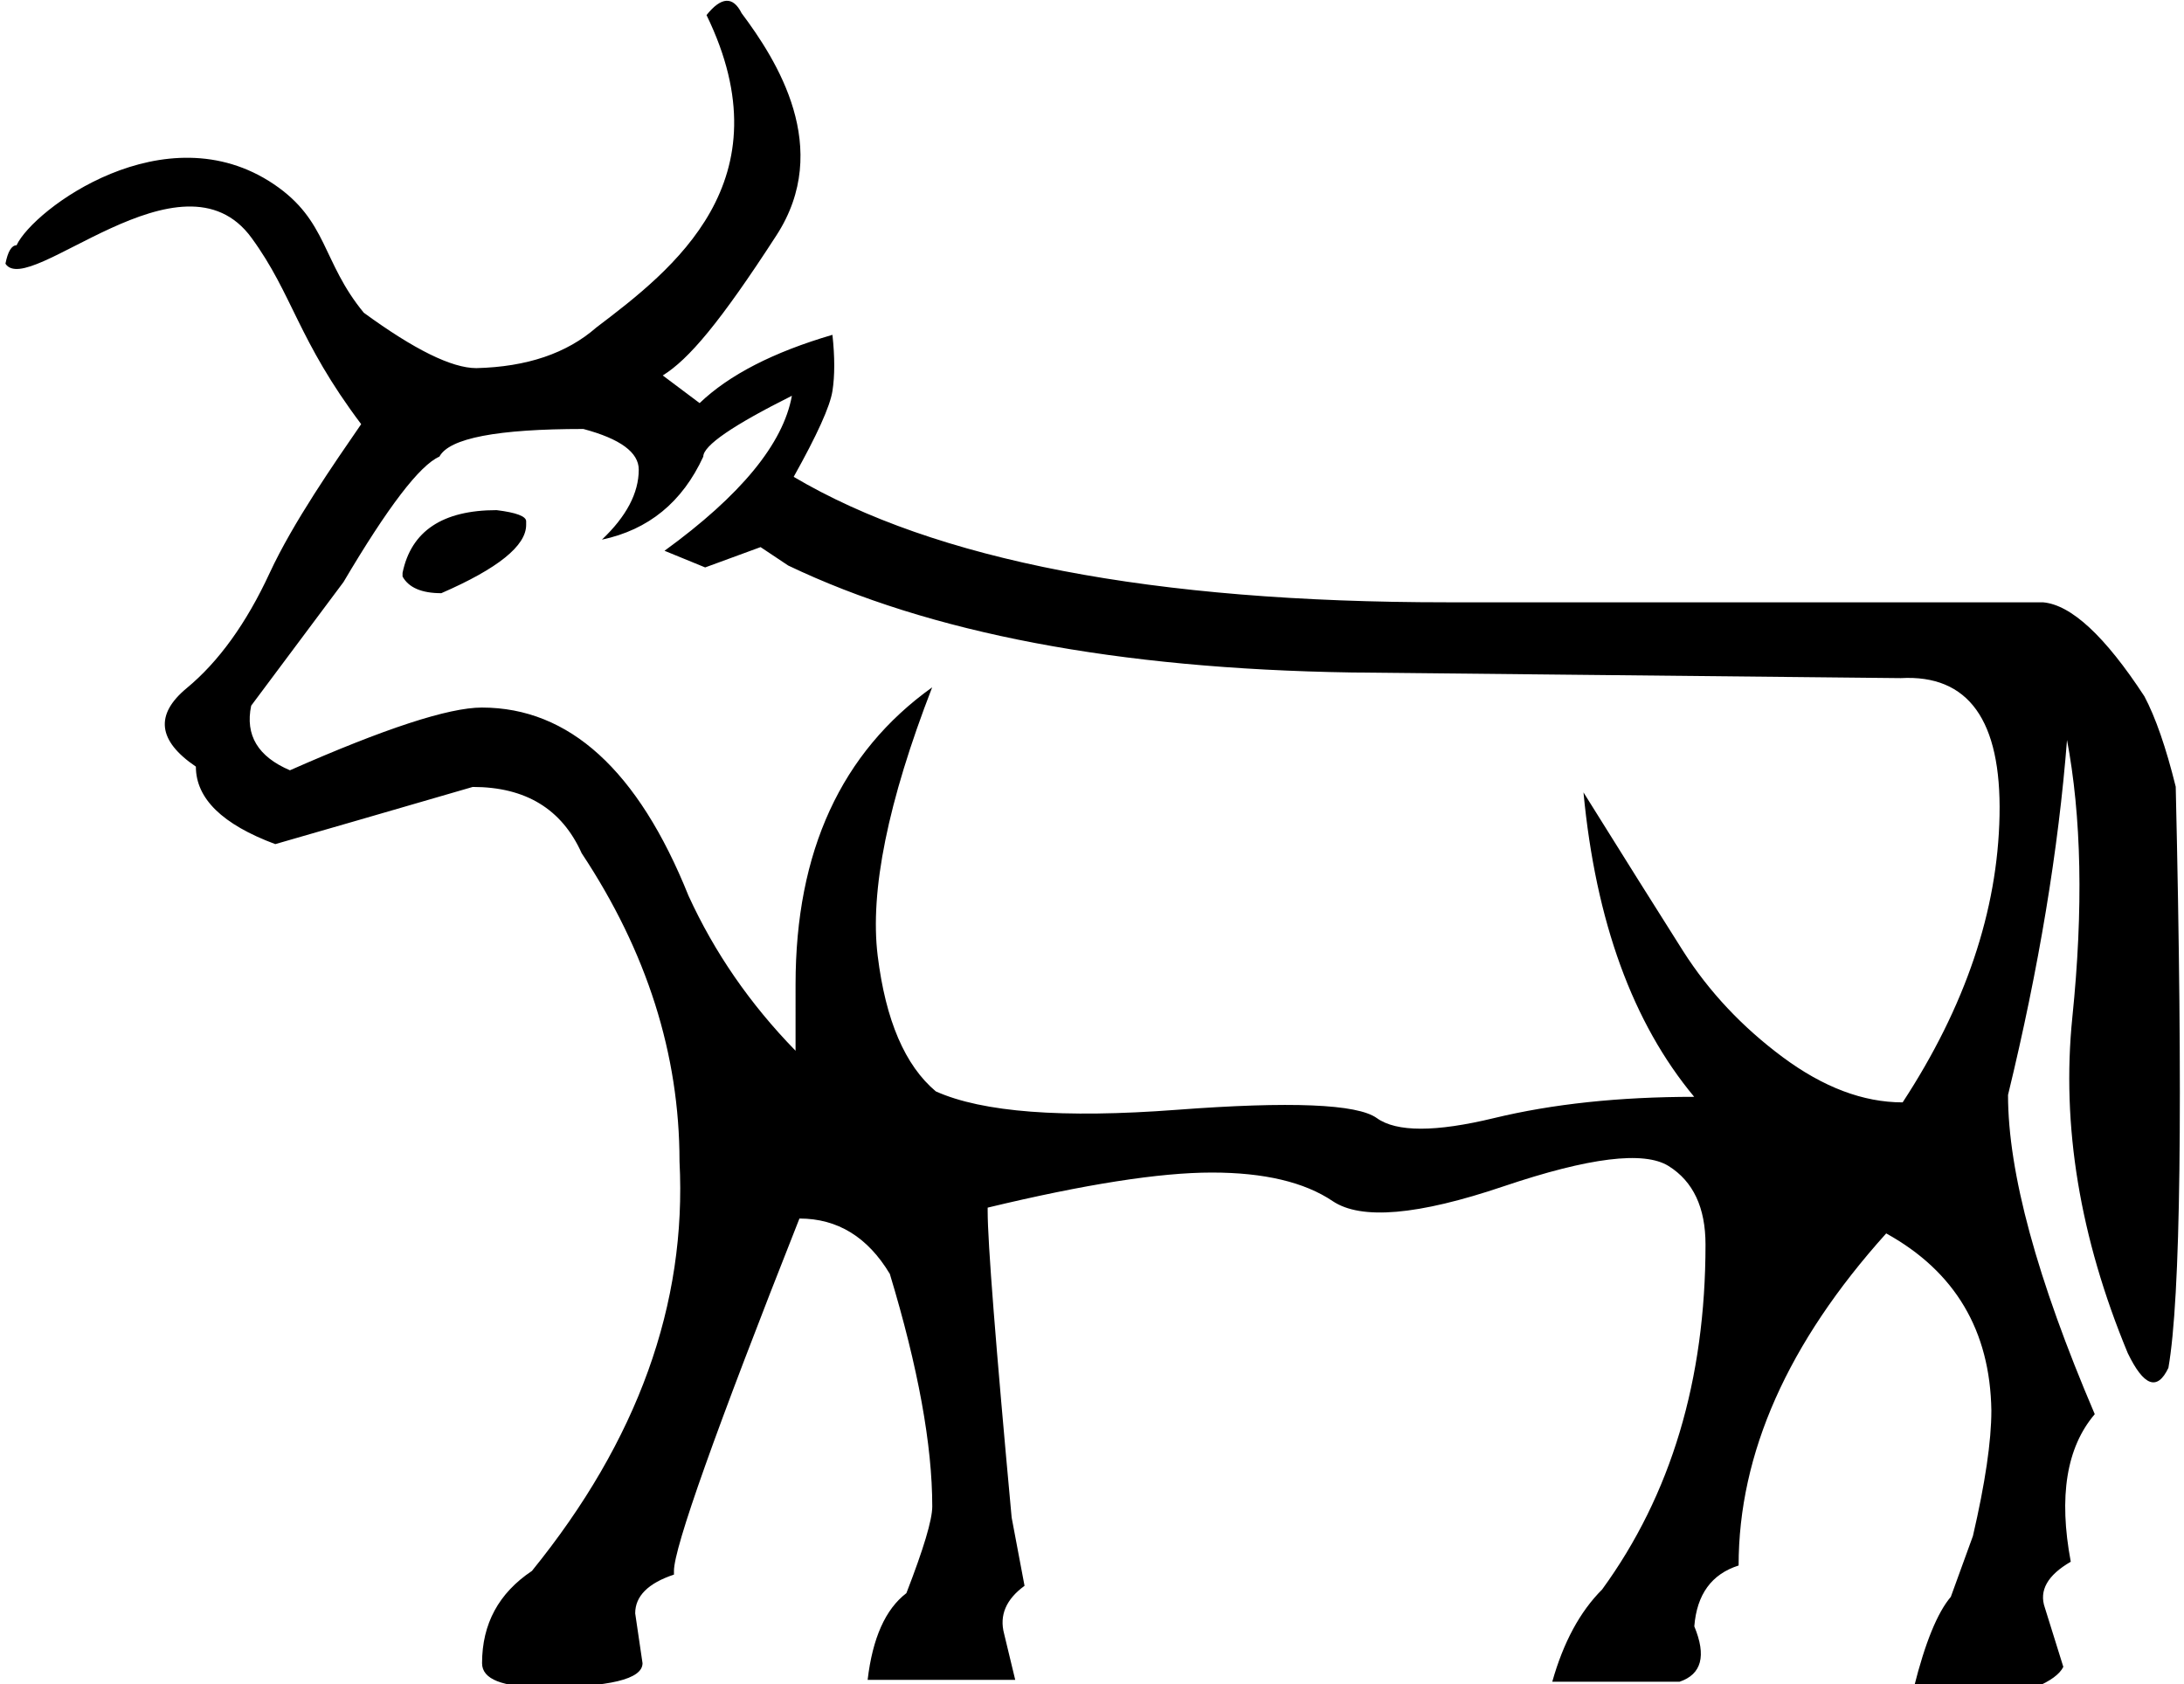
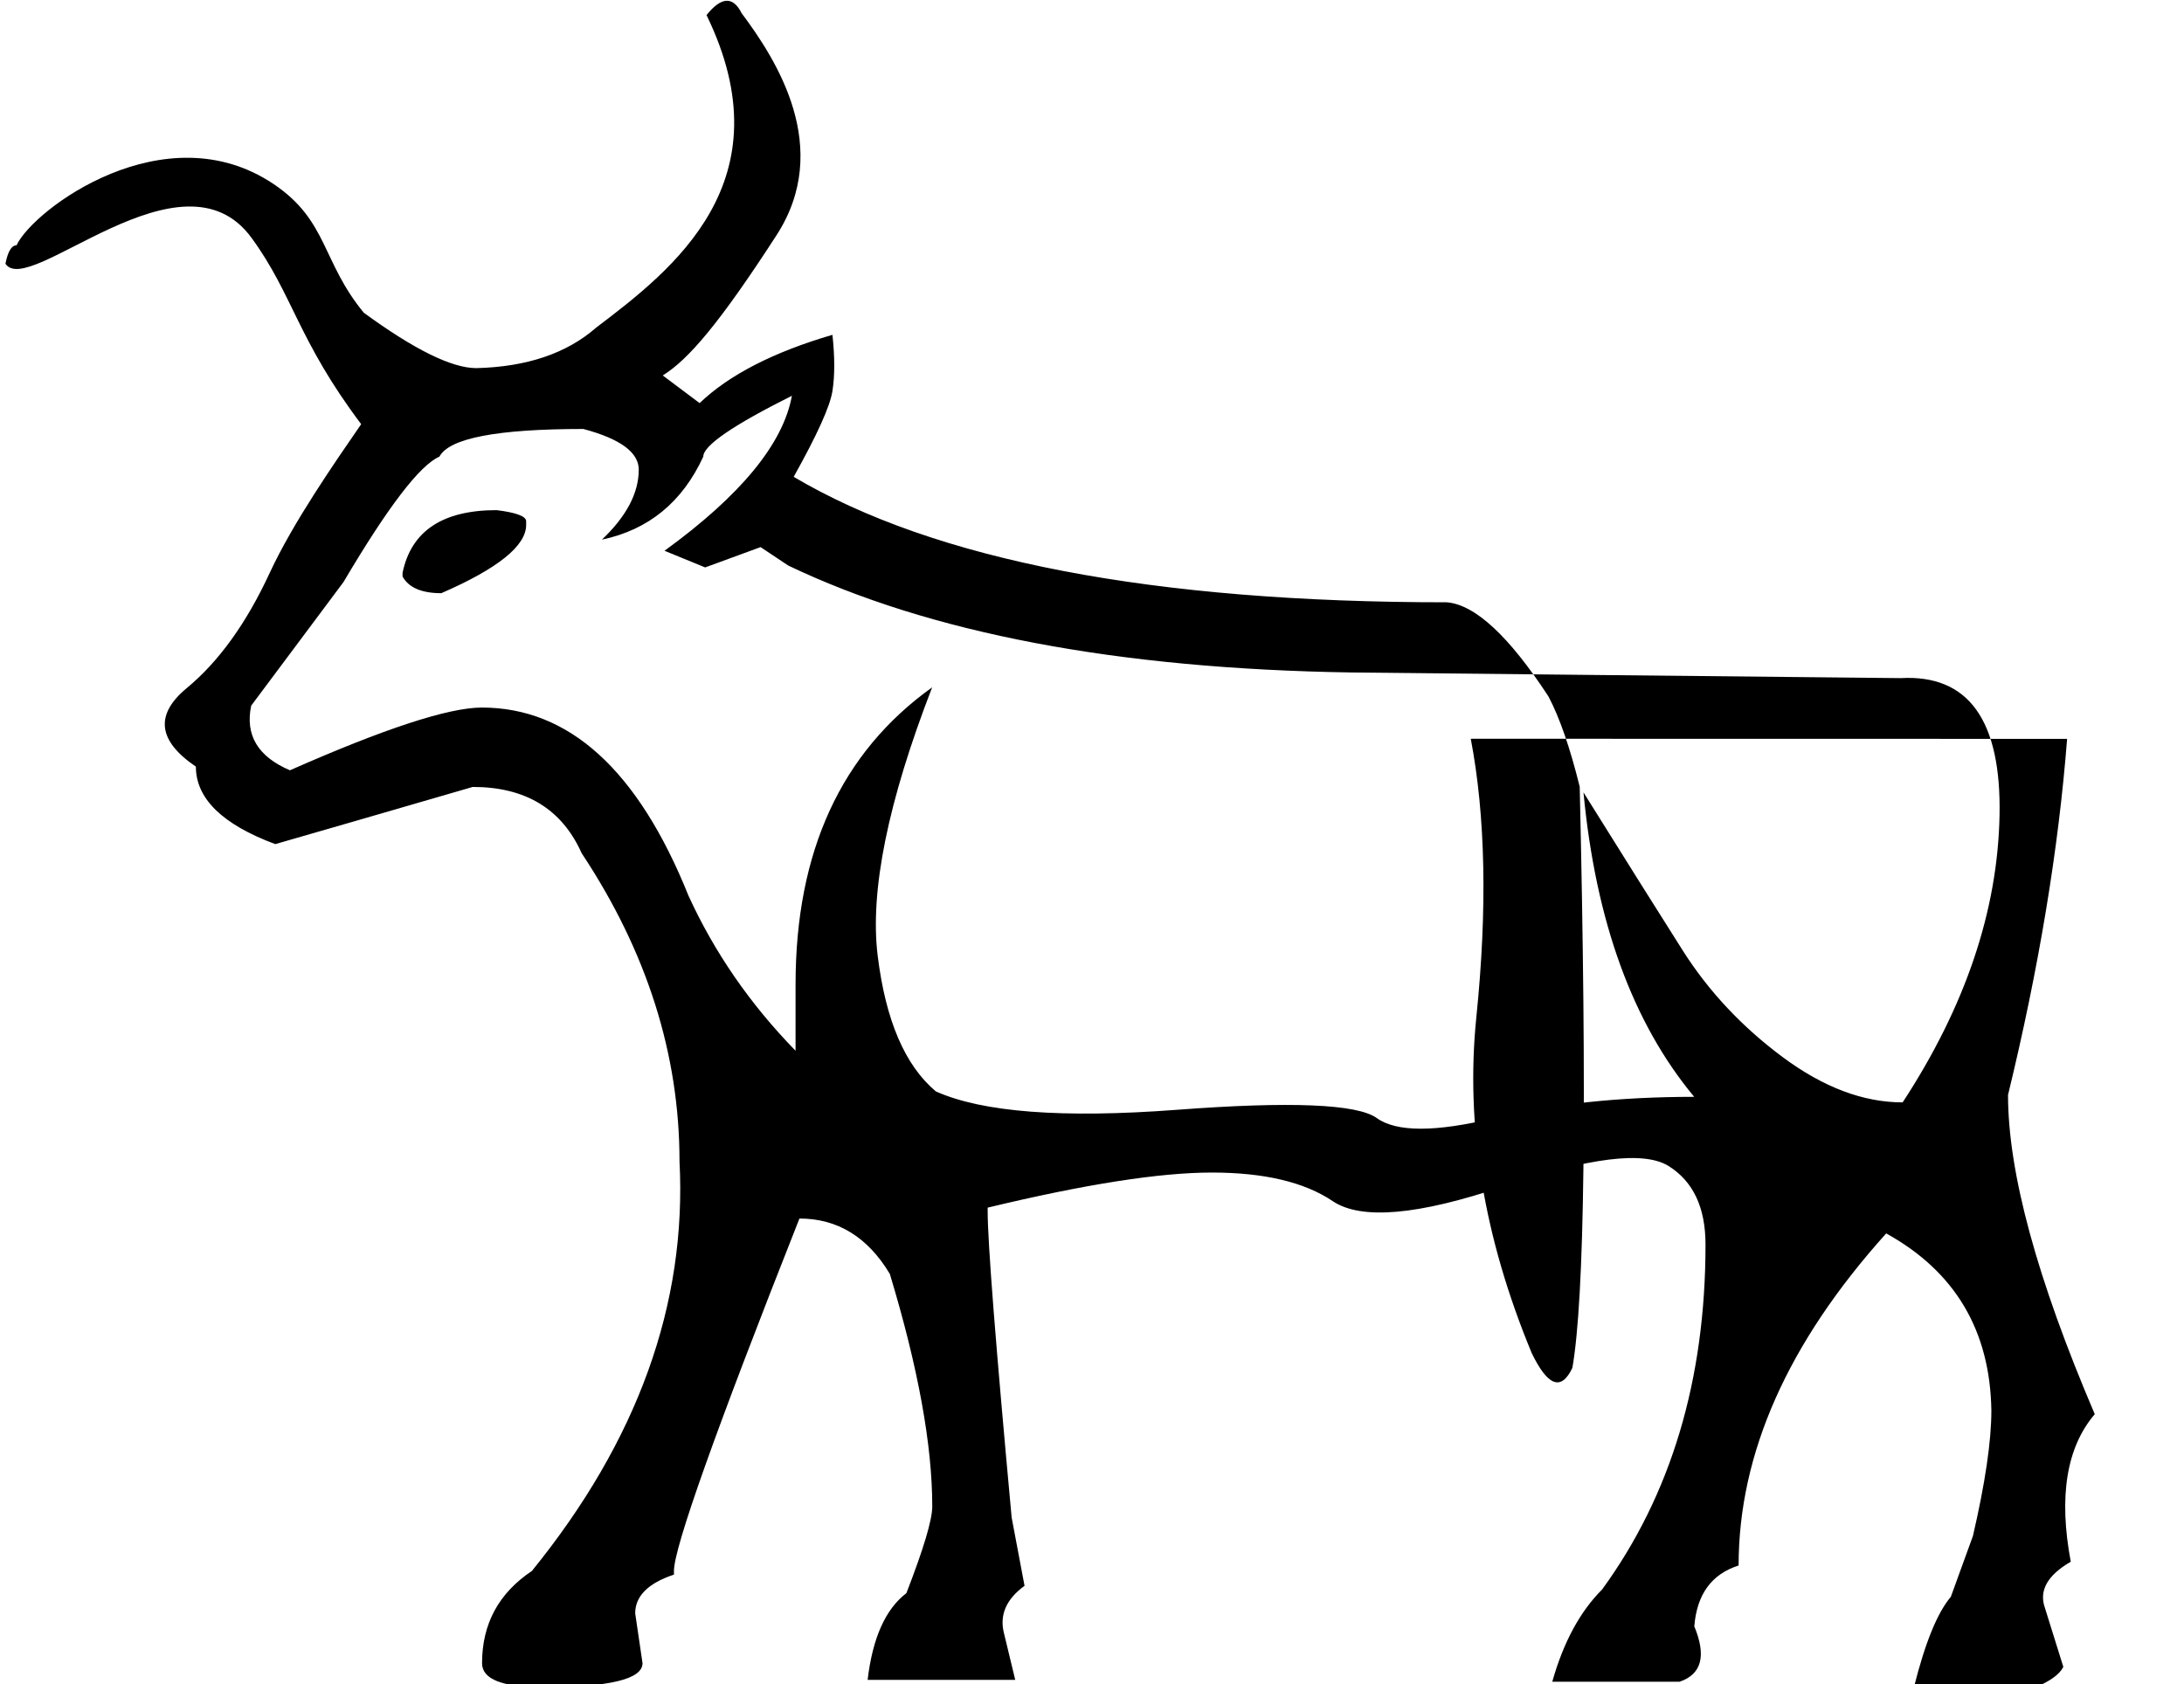
<svg xmlns="http://www.w3.org/2000/svg" xmlns:ns1="http://sodipodi.sourceforge.net/DTD/sodipodi-0.dtd" xmlns:ns2="http://www.inkscape.org/namespaces/inkscape" width="20.85" height="16.08" version="1.1" id="svg11002" ns1:docname="US9E1VARA.svg" ns2:version="1.2.1 (9c6d41e410, 2022-07-14)">
  <defs id="defs11006" />
  <ns1:namedview id="namedview11004" pagecolor="#ffffff" bordercolor="#000000" borderopacity="0.25" ns2:showpageshadow="2" ns2:pageopacity="0.0" ns2:pagecheckerboard="0" ns2:deskcolor="#d1d1d1" showgrid="false" ns2:zoom="36.593554" ns2:cx="3.3202569" ns2:cy="5.3561346" ns2:window-width="1920" ns2:window-height="1137" ns2:window-x="-8" ns2:window-y="-8" ns2:window-maximized="1" ns2:current-layer="svg11002" />
-   <path style="fill:#000000;stroke:none" d="m 5.746,5.153 c 0.235,-0.223 0.352,-0.446 0.352,-0.669 0,-0.164 -0.176,-0.294 -0.529,-0.388 -0.822,0 -1.28,0.088 -1.374,0.264 -0.188,0.082 -0.493,0.482 -0.916,1.198 l -0.881,1.18 c -0.059,0.282 0.065,0.487 0.37,0.617 0.904,-0.399 1.515,-0.599 1.832,-0.599 0.834,0 1.492,0.599 1.973,1.797 0.247,0.54 0.587,1.034 1.022,1.48 V 9.399 c 0,-1.268 0.435,-2.214 1.304,-2.836 -0.423,1.092 -0.596,1.947 -0.52,2.563 0.076,0.617 0.261,1.048 0.555,1.295 0.446,0.2 1.213,0.258 2.299,0.176 1.086,-0.082 1.724,-0.056 1.911,0.079 0.188,0.135 0.561,0.135 1.119,0 0.558,-0.135 1.195,-0.203 1.911,-0.203 -0.587,-0.705 -0.94,-1.674 -1.057,-2.907 0.388,0.622 0.705,1.127 0.951,1.515 0.247,0.388 0.564,0.725 0.951,1.013 0.388,0.288 0.769,0.432 1.145,0.432 0.599,-0.916 0.907,-1.829 0.925,-2.739 0.018,-0.91 -0.297,-1.348 -0.943,-1.312 L 12.898,6.421 C 10.667,6.386 8.876,6.046 7.525,5.4 l -0.264,-0.176 -0.529,0.194 -0.388,-0.159 c 0.728,-0.529 1.133,-1.022 1.216,-1.48 -0.564,0.282 -0.846,0.476 -0.846,0.581 -0.2,0.435 -0.523,0.699 -0.969,0.793 z m -1.903,0.352 v -0.035 c 0.082,-0.399 0.382,-0.599 0.898,-0.599 0.188,0.023 0.282,0.059 0.282,0.106 v 0.035 c 0,0.2 -0.27,0.417 -0.81,0.652 -0.188,0 -0.311,-0.053 -0.37,-0.159 z m 15.891,1.55 c -0.082,1.057 -0.27,2.19 -0.564,3.4 0,0.74 0.276,1.756 0.828,3.048 -0.27,0.317 -0.346,0.787 -0.229,1.409 -0.223,0.129 -0.305,0.276 -0.247,0.44 l 0.176,0.564 c -0.035,0.07 -0.123,0.135 -0.264,0.194 H 18.272 c 0.106,-0.423 0.223,-0.711 0.352,-0.863 l 0.211,-0.581 c 0.117,-0.505 0.176,-0.904 0.176,-1.198 -0.012,-0.763 -0.346,-1.327 -1.004,-1.691 -0.94,1.045 -1.409,2.102 -1.409,3.171 -0.258,0.082 -0.399,0.276 -0.423,0.581 0.117,0.282 0.07,0.458 -0.141,0.529 H 14.819 c 0.106,-0.376 0.264,-0.669 0.476,-0.881 0.658,-0.904 0.987,-2.002 0.987,-3.294 0,-0.352 -0.117,-0.602 -0.352,-0.749 -0.235,-0.147 -0.76,-0.082 -1.577,0.194 -0.816,0.276 -1.359,0.323 -1.63,0.141 -0.27,-0.182 -0.655,-0.273 -1.154,-0.273 -0.499,0 -1.213,0.112 -2.14,0.335 v 0.035 c 0,0.294 0.076,1.268 0.229,2.924 l 0.123,0.652 C 9.604,15.271 9.539,15.424 9.586,15.6 l 0.106,0.44 h -1.409 c 0.047,-0.399 0.17,-0.675 0.37,-0.828 0.164,-0.423 0.247,-0.699 0.247,-0.828 0,-0.587 -0.135,-1.327 -0.405,-2.22 -0.211,-0.352 -0.499,-0.529 -0.863,-0.529 -0.799,2.02 -1.198,3.142 -1.198,3.365 v 0.035 c -0.247,0.082 -0.37,0.206 -0.37,0.37 l 0.07,0.476 c 0,0.153 -0.317,0.229 -0.951,0.229 -0.388,0 -0.581,-0.076 -0.581,-0.229 0,-0.376 0.159,-0.669 0.476,-0.881 1.01,-1.245 1.48,-2.549 1.409,-3.911 0,-1.022 -0.311,-2.002 -0.934,-2.942 C 5.364,7.725 5.018,7.514 4.513,7.514 3.667,7.76 3.039,7.942 2.628,8.06 2.123,7.872 1.87,7.625 1.87,7.32 1.506,7.073 1.477,6.824 1.782,6.571 2.087,6.319 2.352,5.952 2.575,5.47 2.798,4.989 3.19,4.425 3.448,4.05 2.842,3.245 2.797,2.813 2.402,2.272 1.737,1.358 0.271,2.855 0.052,2.518 c 0.023,-0.117 0.059,-0.176 0.106,-0.176 C 0.319,1.997 1.577,1.061 2.613,1.758 3.131,2.107 3.071,2.498 3.473,2.986 c 0.482,0.352 0.84,0.529 1.075,0.529 0.482,-0.012 0.863,-0.141 1.145,-0.388 0.728,-0.552 1.824,-1.396 1.052,-2.983 0.141,-0.176 0.253,-0.182 0.335,-0.018 C 7.414,0.572 7.953,1.414 7.412,2.248 6.872,3.082 6.574,3.432 6.327,3.585 l 0.352,0.264 c 0.282,-0.27 0.705,-0.487 1.268,-0.652 0.023,0.211 0.023,0.391 0,0.537 -0.023,0.147 -0.147,0.42 -0.37,0.819 1.351,0.799 3.429,1.198 6.236,1.198 h 5.69 c 0.27,0.023 0.593,0.323 0.969,0.898 0.106,0.2 0.206,0.487 0.299,0.863 0.07,3.03 0.047,4.88 -0.07,5.549 -0.106,0.223 -0.235,0.176 -0.388,-0.141 -0.458,-1.104 -0.634,-2.173 -0.529,-3.206 0.106,-1.034 0.088,-1.92 -0.053,-2.66 z" id="path11000" ns1:nodetypes="cscccccsccscscscsccssccccccccccccccssccsccccccccccccccccssscscsccccccsccscccsscccccccscsccscccccccccscsccccccss" />
+   <path style="fill:#000000;stroke:none" d="m 5.746,5.153 c 0.235,-0.223 0.352,-0.446 0.352,-0.669 0,-0.164 -0.176,-0.294 -0.529,-0.388 -0.822,0 -1.28,0.088 -1.374,0.264 -0.188,0.082 -0.493,0.482 -0.916,1.198 l -0.881,1.18 c -0.059,0.282 0.065,0.487 0.37,0.617 0.904,-0.399 1.515,-0.599 1.832,-0.599 0.834,0 1.492,0.599 1.973,1.797 0.247,0.54 0.587,1.034 1.022,1.48 V 9.399 c 0,-1.268 0.435,-2.214 1.304,-2.836 -0.423,1.092 -0.596,1.947 -0.52,2.563 0.076,0.617 0.261,1.048 0.555,1.295 0.446,0.2 1.213,0.258 2.299,0.176 1.086,-0.082 1.724,-0.056 1.911,0.079 0.188,0.135 0.561,0.135 1.119,0 0.558,-0.135 1.195,-0.203 1.911,-0.203 -0.587,-0.705 -0.94,-1.674 -1.057,-2.907 0.388,0.622 0.705,1.127 0.951,1.515 0.247,0.388 0.564,0.725 0.951,1.013 0.388,0.288 0.769,0.432 1.145,0.432 0.599,-0.916 0.907,-1.829 0.925,-2.739 0.018,-0.91 -0.297,-1.348 -0.943,-1.312 L 12.898,6.421 C 10.667,6.386 8.876,6.046 7.525,5.4 l -0.264,-0.176 -0.529,0.194 -0.388,-0.159 c 0.728,-0.529 1.133,-1.022 1.216,-1.48 -0.564,0.282 -0.846,0.476 -0.846,0.581 -0.2,0.435 -0.523,0.699 -0.969,0.793 z m -1.903,0.352 v -0.035 c 0.082,-0.399 0.382,-0.599 0.898,-0.599 0.188,0.023 0.282,0.059 0.282,0.106 v 0.035 c 0,0.2 -0.27,0.417 -0.81,0.652 -0.188,0 -0.311,-0.053 -0.37,-0.159 z m 15.891,1.55 c -0.082,1.057 -0.27,2.19 -0.564,3.4 0,0.74 0.276,1.756 0.828,3.048 -0.27,0.317 -0.346,0.787 -0.229,1.409 -0.223,0.129 -0.305,0.276 -0.247,0.44 l 0.176,0.564 c -0.035,0.07 -0.123,0.135 -0.264,0.194 H 18.272 c 0.106,-0.423 0.223,-0.711 0.352,-0.863 l 0.211,-0.581 c 0.117,-0.505 0.176,-0.904 0.176,-1.198 -0.012,-0.763 -0.346,-1.327 -1.004,-1.691 -0.94,1.045 -1.409,2.102 -1.409,3.171 -0.258,0.082 -0.399,0.276 -0.423,0.581 0.117,0.282 0.07,0.458 -0.141,0.529 H 14.819 c 0.106,-0.376 0.264,-0.669 0.476,-0.881 0.658,-0.904 0.987,-2.002 0.987,-3.294 0,-0.352 -0.117,-0.602 -0.352,-0.749 -0.235,-0.147 -0.76,-0.082 -1.577,0.194 -0.816,0.276 -1.359,0.323 -1.63,0.141 -0.27,-0.182 -0.655,-0.273 -1.154,-0.273 -0.499,0 -1.213,0.112 -2.14,0.335 v 0.035 c 0,0.294 0.076,1.268 0.229,2.924 l 0.123,0.652 C 9.604,15.271 9.539,15.424 9.586,15.6 l 0.106,0.44 h -1.409 c 0.047,-0.399 0.17,-0.675 0.37,-0.828 0.164,-0.423 0.247,-0.699 0.247,-0.828 0,-0.587 -0.135,-1.327 -0.405,-2.22 -0.211,-0.352 -0.499,-0.529 -0.863,-0.529 -0.799,2.02 -1.198,3.142 -1.198,3.365 v 0.035 c -0.247,0.082 -0.37,0.206 -0.37,0.37 l 0.07,0.476 c 0,0.153 -0.317,0.229 -0.951,0.229 -0.388,0 -0.581,-0.076 -0.581,-0.229 0,-0.376 0.159,-0.669 0.476,-0.881 1.01,-1.245 1.48,-2.549 1.409,-3.911 0,-1.022 -0.311,-2.002 -0.934,-2.942 C 5.364,7.725 5.018,7.514 4.513,7.514 3.667,7.76 3.039,7.942 2.628,8.06 2.123,7.872 1.87,7.625 1.87,7.32 1.506,7.073 1.477,6.824 1.782,6.571 2.087,6.319 2.352,5.952 2.575,5.47 2.798,4.989 3.19,4.425 3.448,4.05 2.842,3.245 2.797,2.813 2.402,2.272 1.737,1.358 0.271,2.855 0.052,2.518 c 0.023,-0.117 0.059,-0.176 0.106,-0.176 C 0.319,1.997 1.577,1.061 2.613,1.758 3.131,2.107 3.071,2.498 3.473,2.986 c 0.482,0.352 0.84,0.529 1.075,0.529 0.482,-0.012 0.863,-0.141 1.145,-0.388 0.728,-0.552 1.824,-1.396 1.052,-2.983 0.141,-0.176 0.253,-0.182 0.335,-0.018 C 7.414,0.572 7.953,1.414 7.412,2.248 6.872,3.082 6.574,3.432 6.327,3.585 l 0.352,0.264 c 0.282,-0.27 0.705,-0.487 1.268,-0.652 0.023,0.211 0.023,0.391 0,0.537 -0.023,0.147 -0.147,0.42 -0.37,0.819 1.351,0.799 3.429,1.198 6.236,1.198 c 0.27,0.023 0.593,0.323 0.969,0.898 0.106,0.2 0.206,0.487 0.299,0.863 0.07,3.03 0.047,4.88 -0.07,5.549 -0.106,0.223 -0.235,0.176 -0.388,-0.141 -0.458,-1.104 -0.634,-2.173 -0.529,-3.206 0.106,-1.034 0.088,-1.92 -0.053,-2.66 z" id="path11000" ns1:nodetypes="cscccccsccscscscsccssccccccccccccccssccsccccccccccccccccssscscsccccccsccscccsscccccccscsccscccccccccscsccccccss" />
</svg>